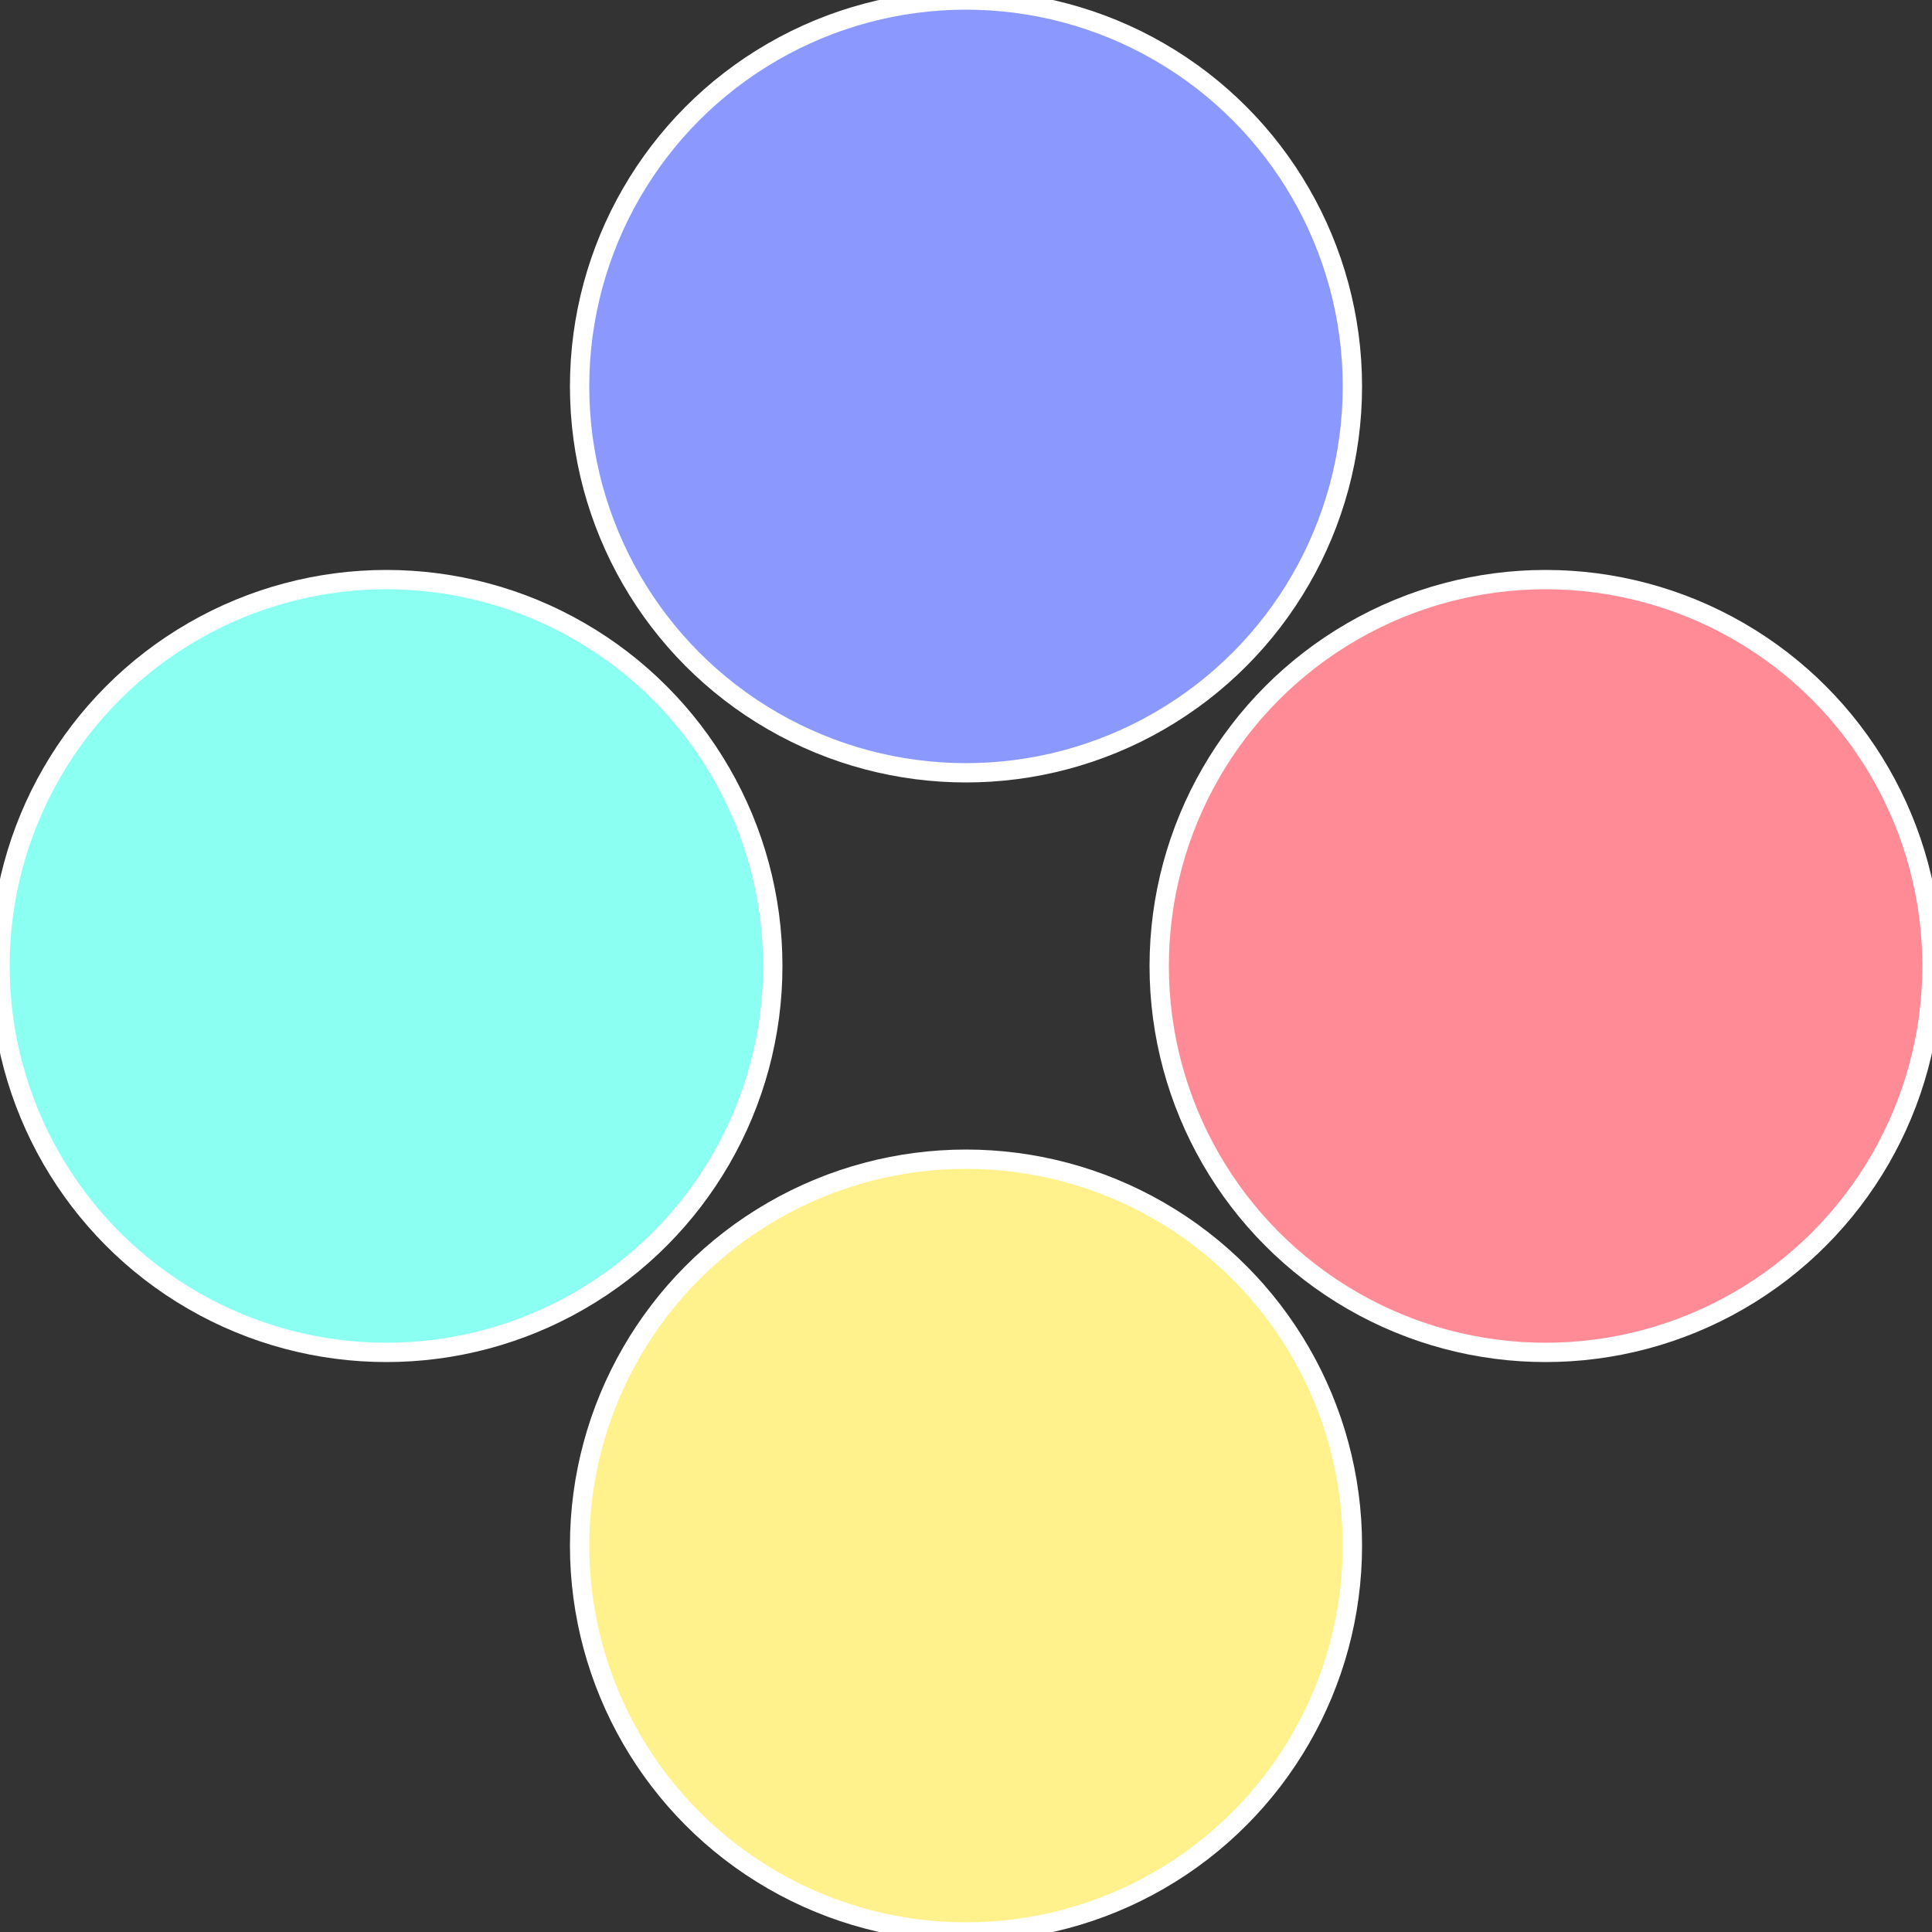
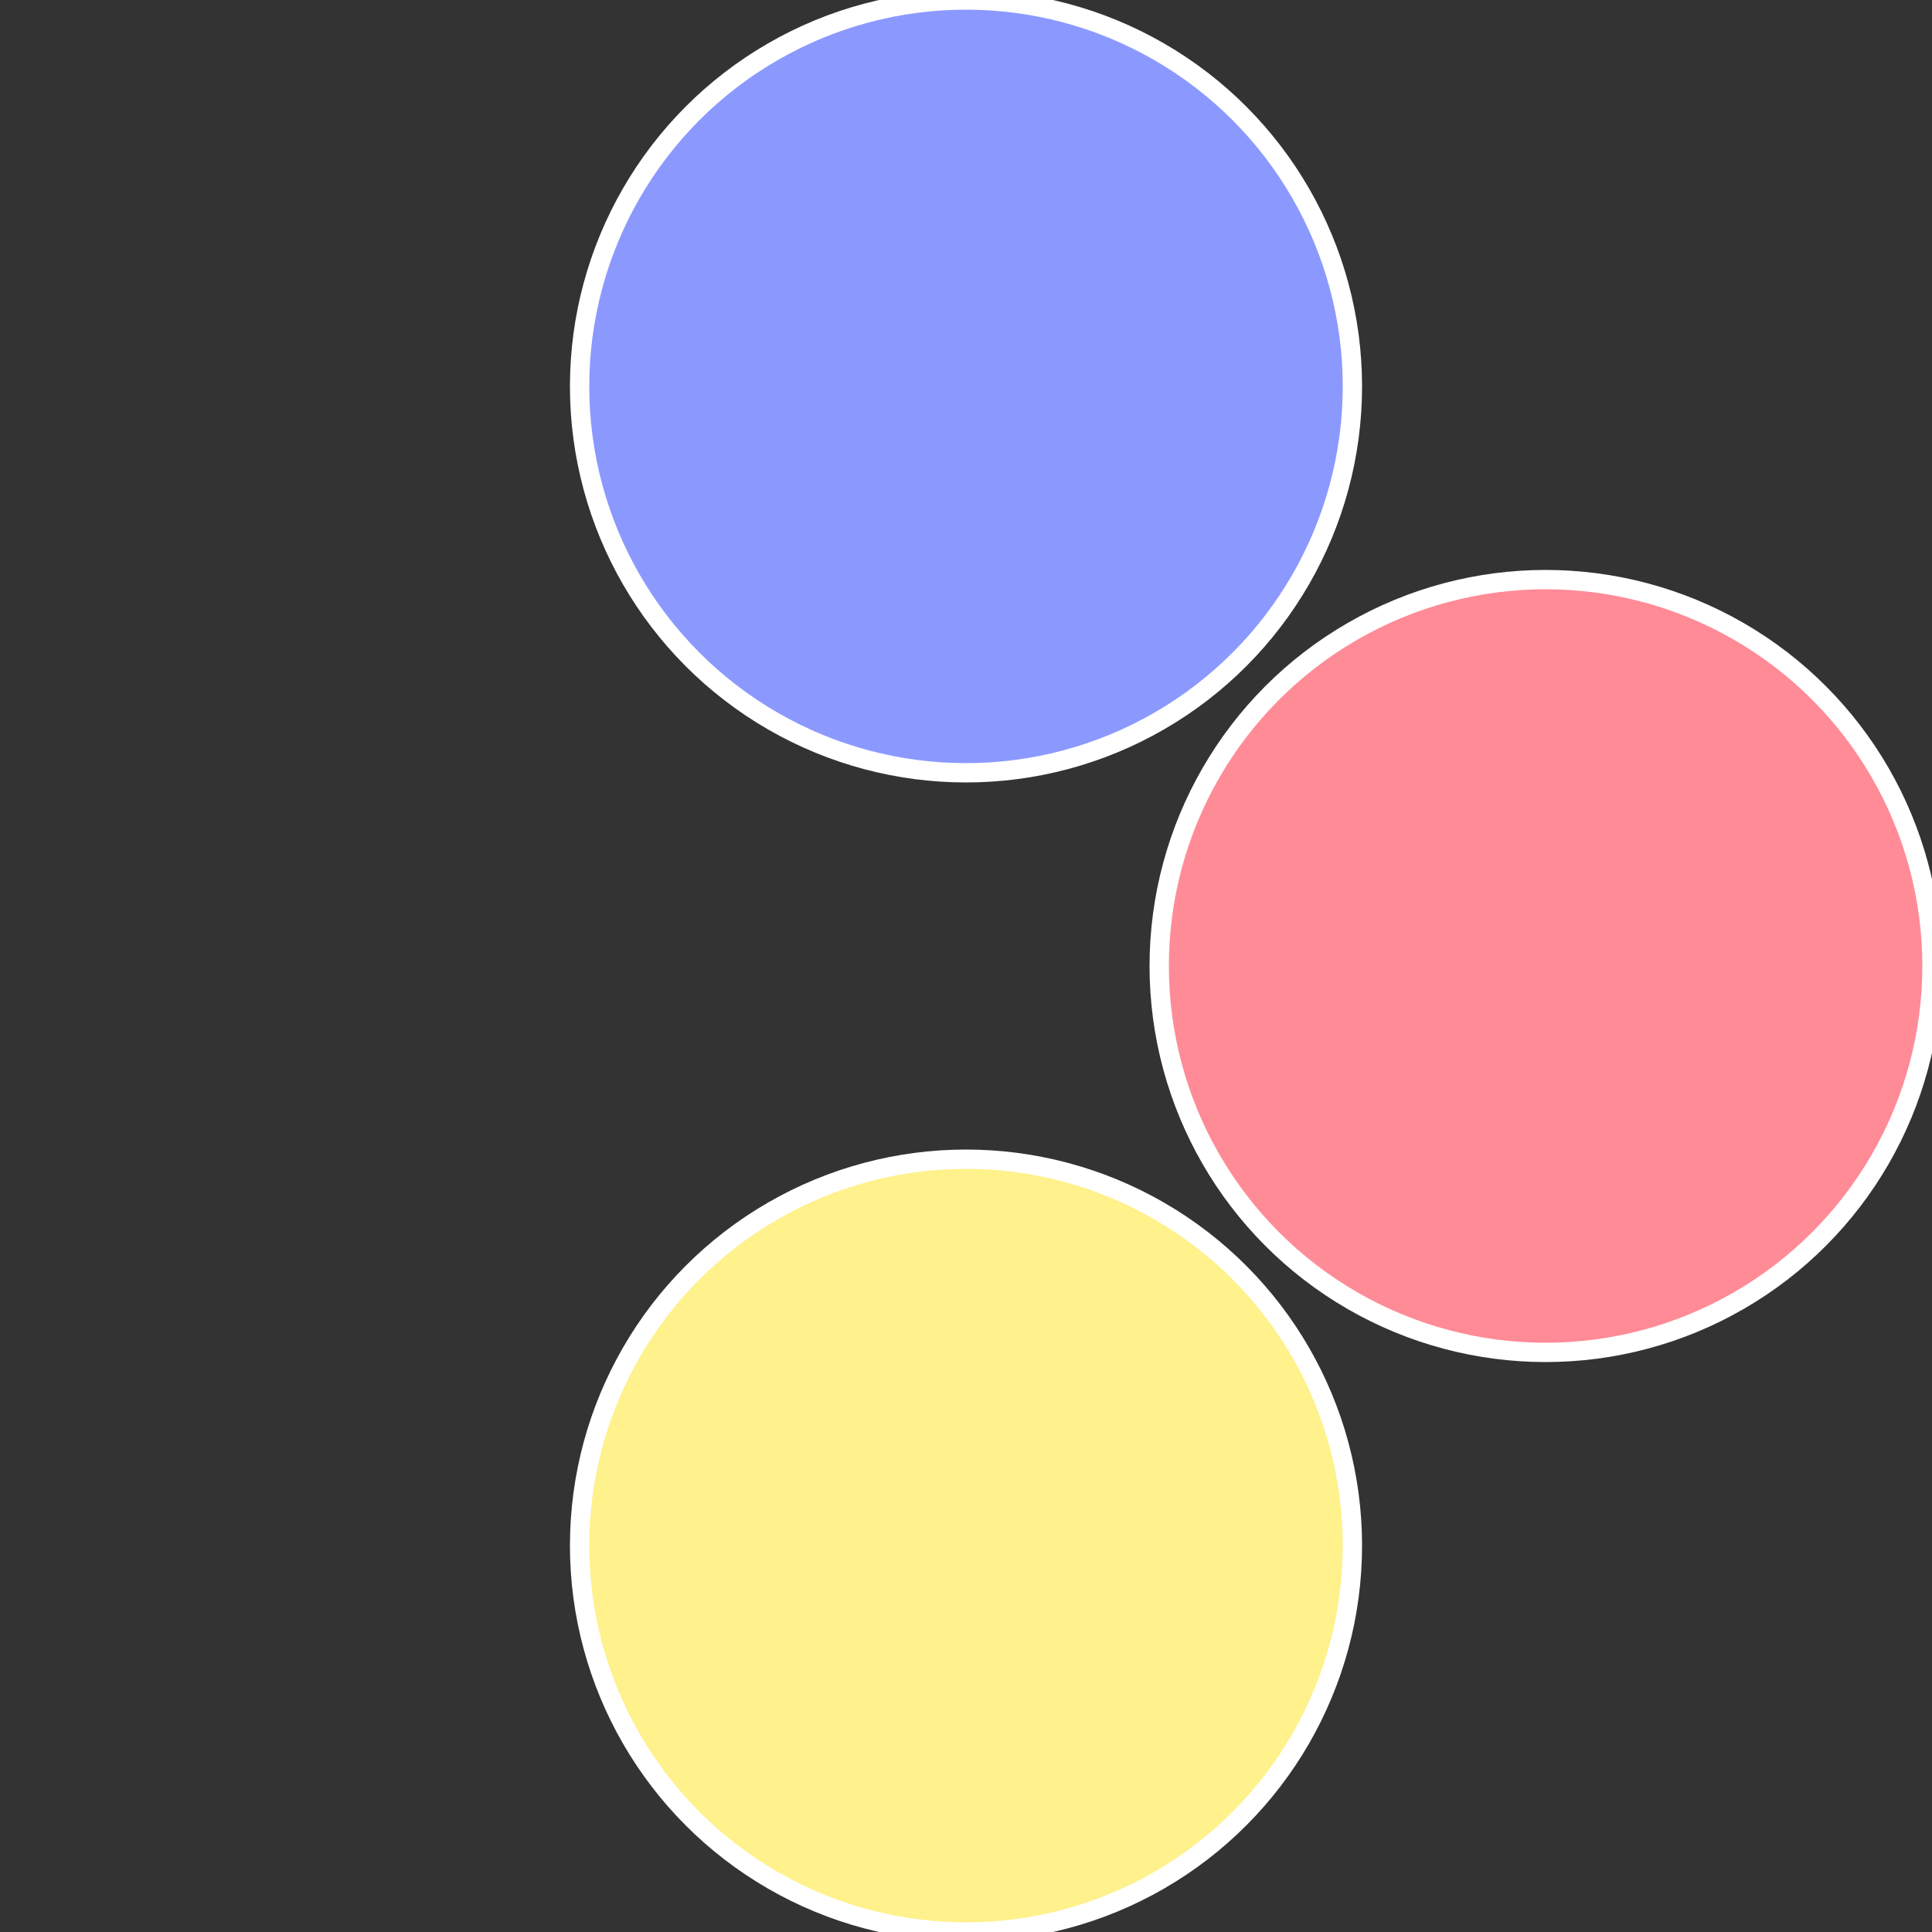
<svg xmlns="http://www.w3.org/2000/svg" width="500" height="500" viewBox="-1 -1 2 2">
  <rect x="-1" y="-1" width="2" height="2" fill="#333333" stroke="none" />
  <circle cx="0.6" cy="0" r="0.4" fill="#ff8b97" stroke="#fff" stroke-width="1%" />
  <circle cx="3.6739403974421E-17" cy="0.6" r="0.4" fill="#fff18b" stroke="#fff" stroke-width="1%" />
-   <circle cx="-0.6" cy="7.3478807948841E-17" r="0.4" fill="#8bfff1" stroke="#fff" stroke-width="1%" />
  <circle cx="-1.1021821192326E-16" cy="-0.6" r="0.4" fill="#8b99ff" stroke="#fff" stroke-width="1%" />
</svg>